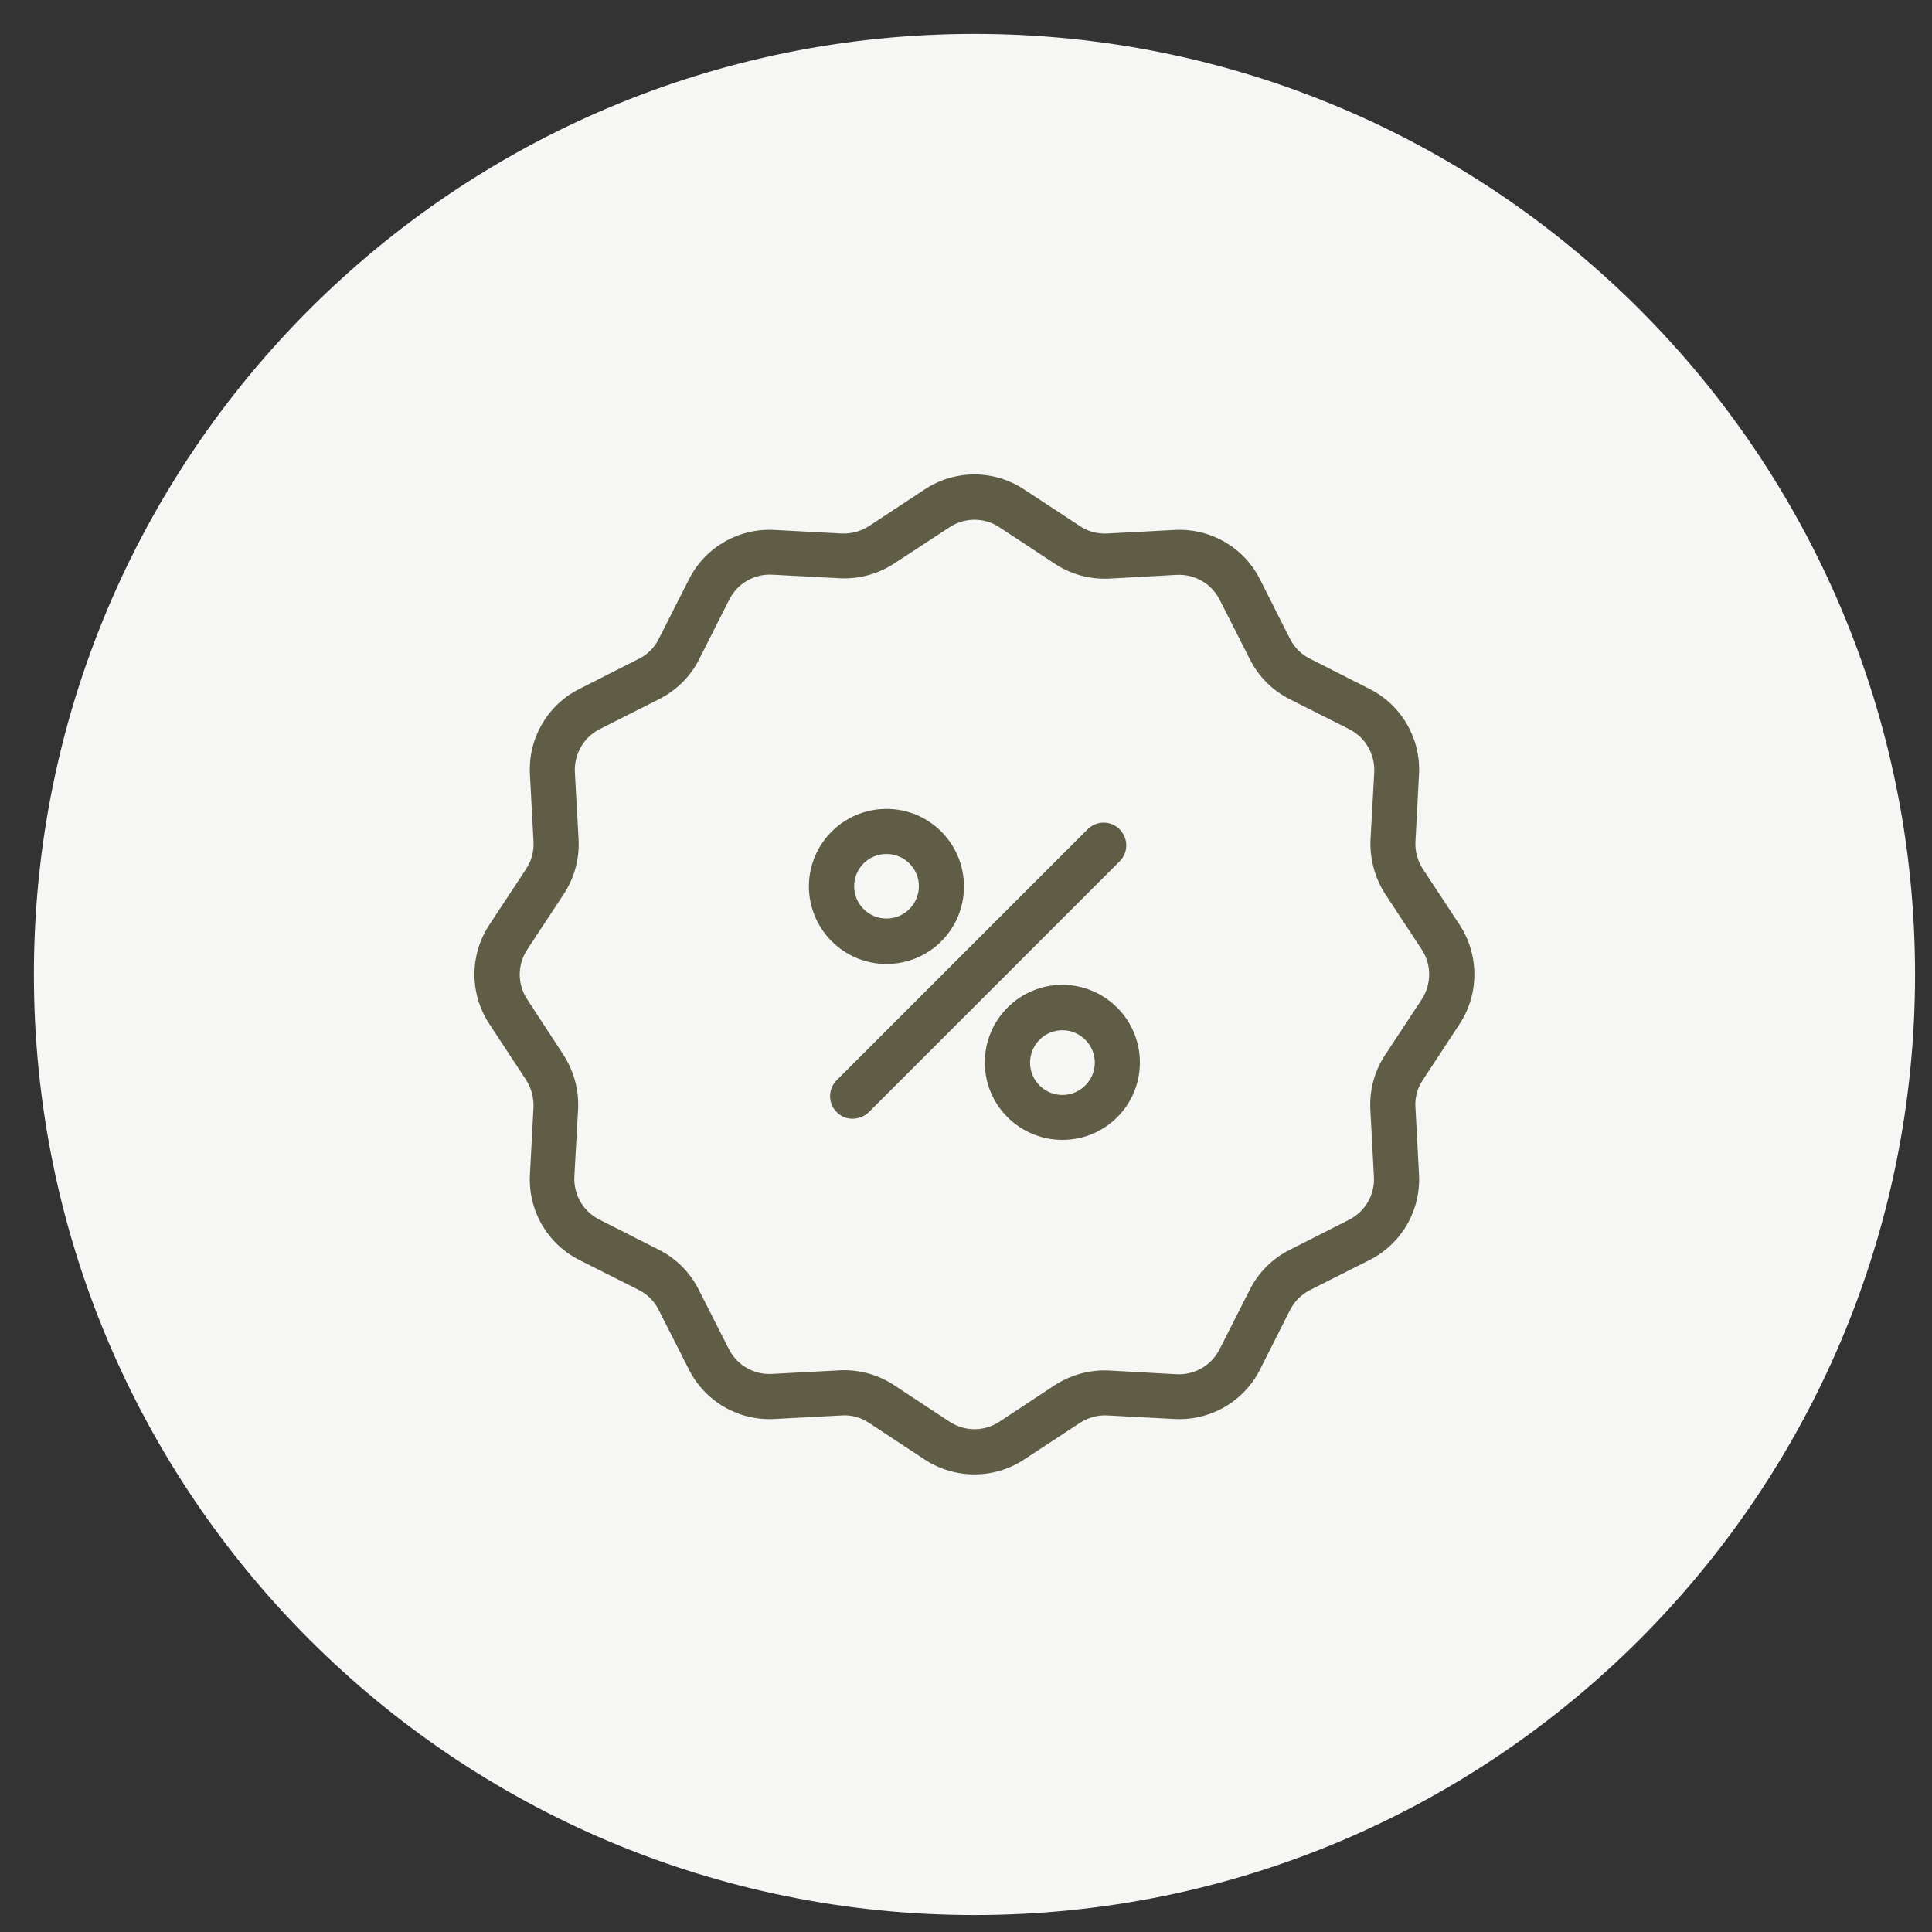
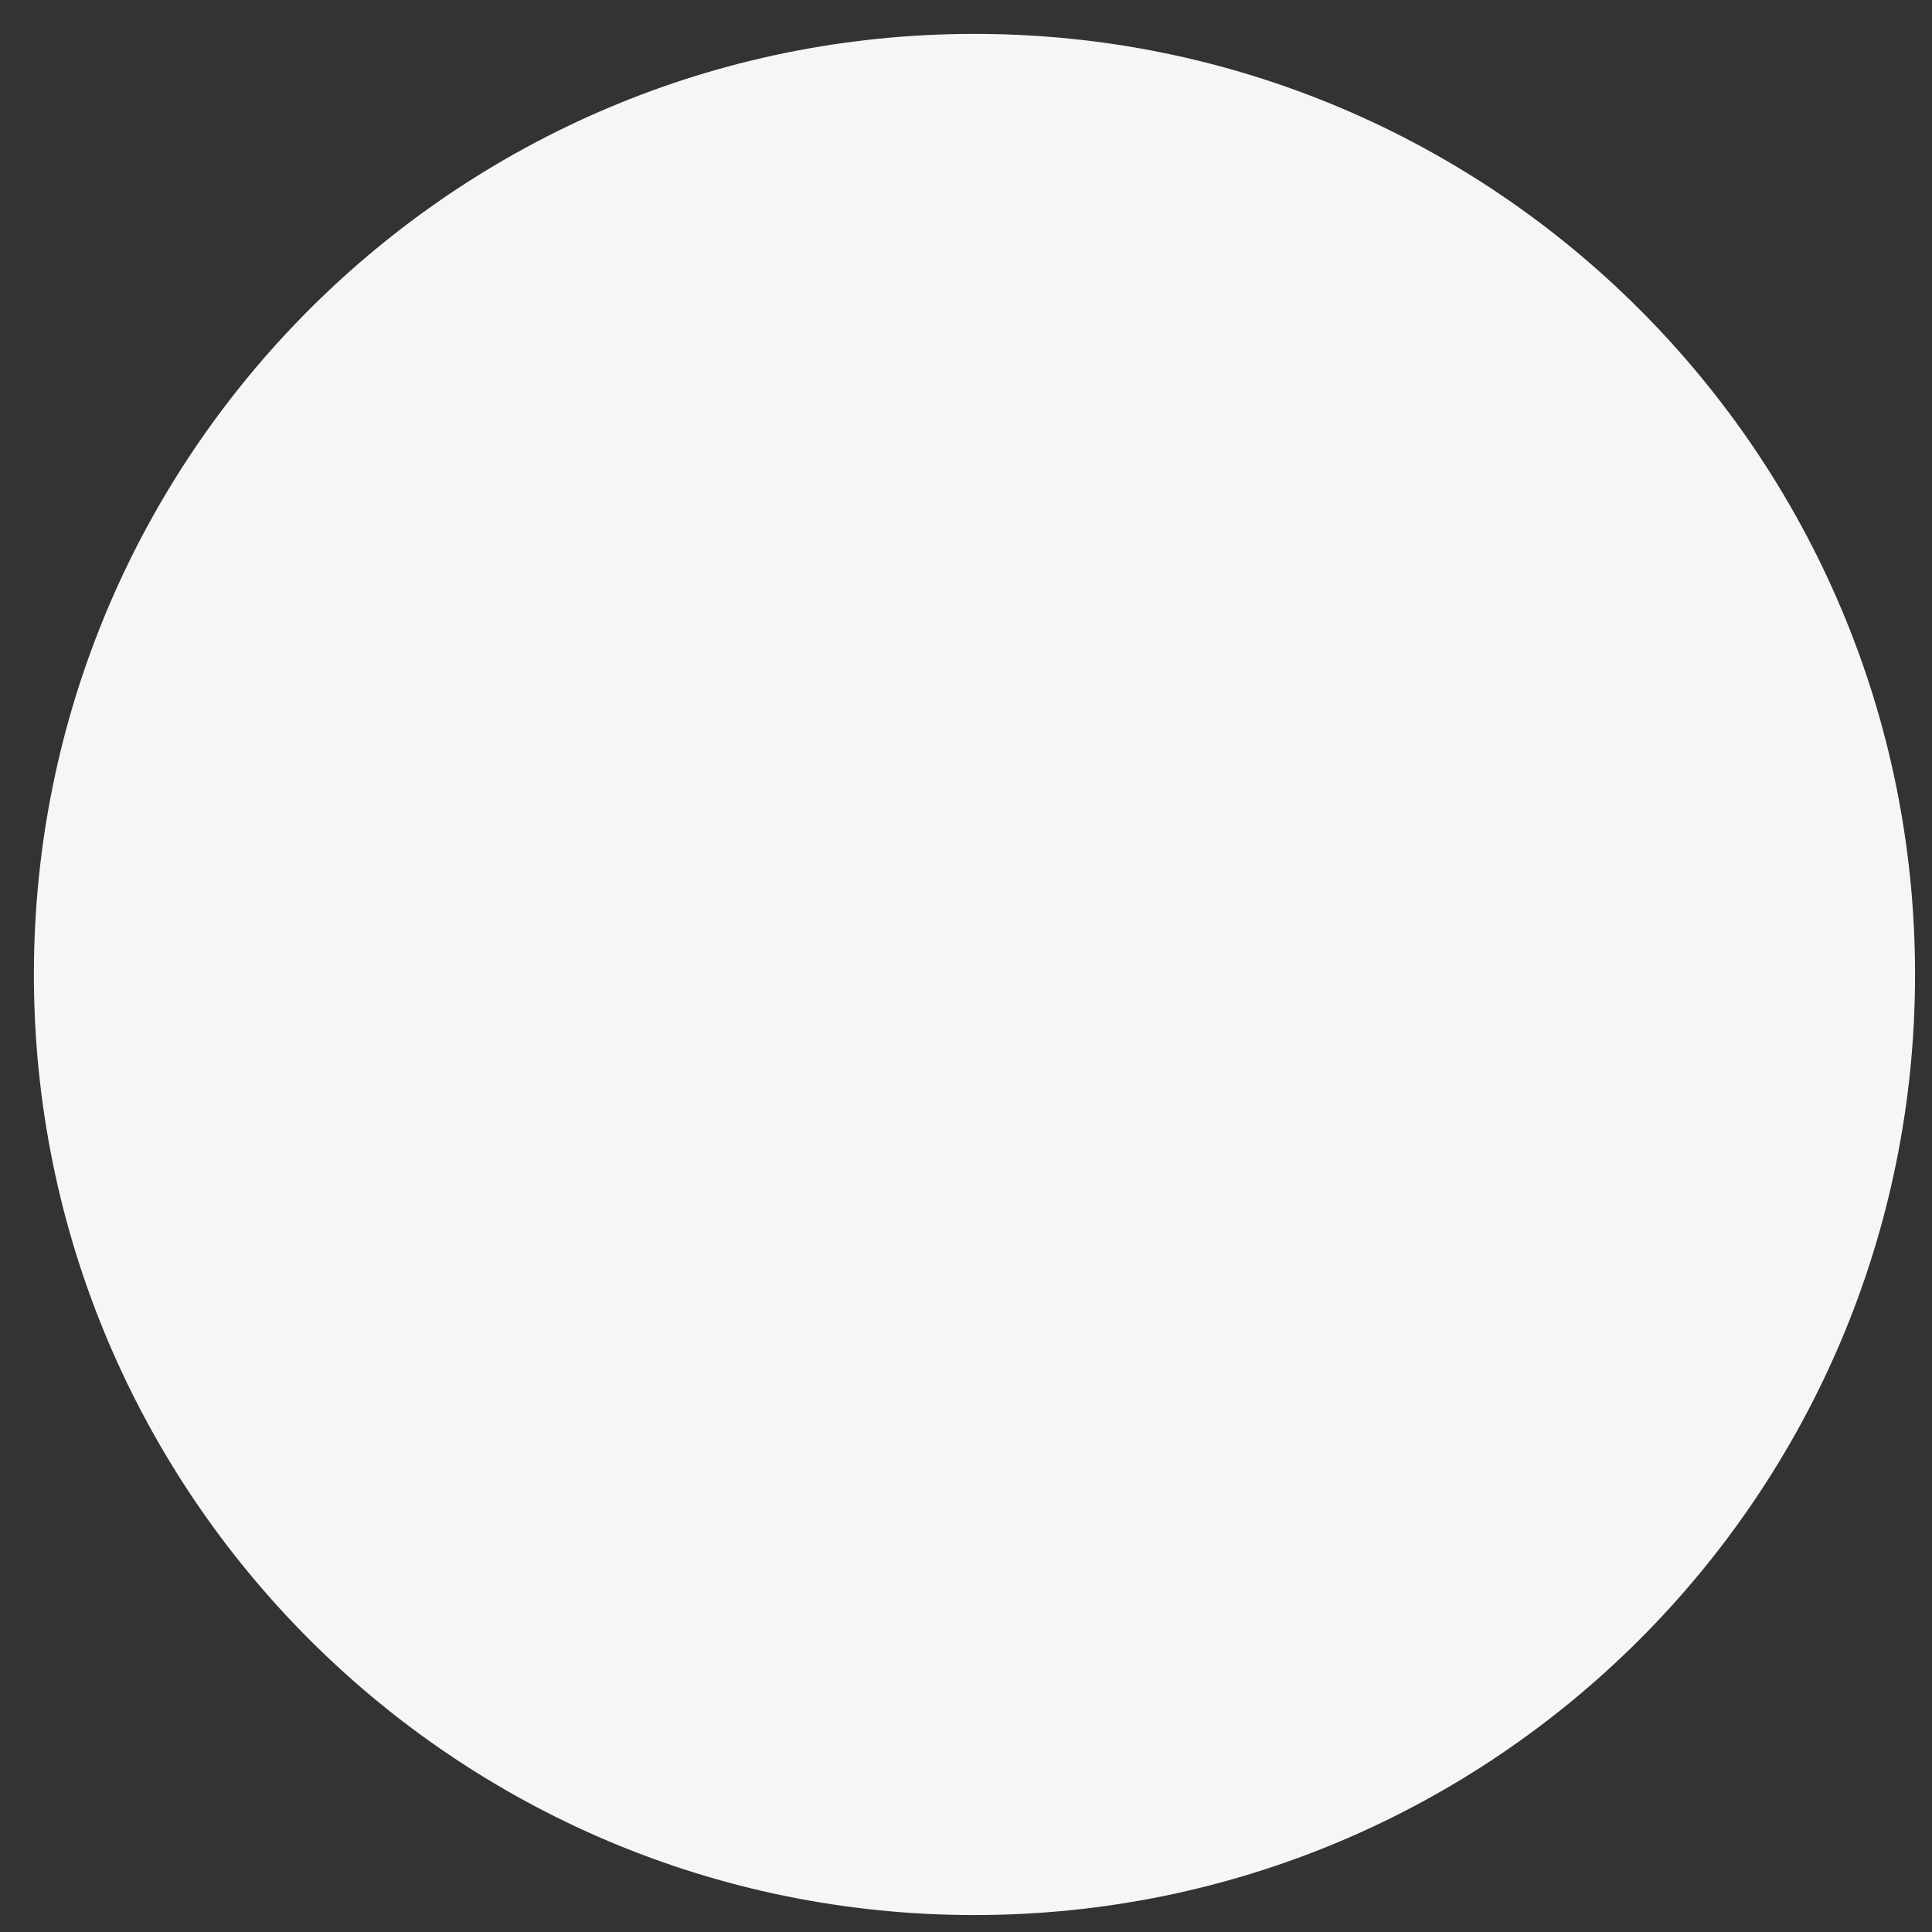
<svg xmlns="http://www.w3.org/2000/svg" viewBox="0 0 114 114" width="114" height="114">
  <rect x="0" y="0" width="114" height="114" fill="#333333" stroke="none" />
  <style>
		tspan { white-space:pre }
		.shp0 { fill: #f6f6f4 } 
		.shp1 { fill: #5f5d46 } 
	</style>
  <g id="03.svg">
    <path id="Эллипс 1 копия 2" class="shp0" d="M57.5 2C88.15 2 113 26.85 113 57.5C113 88.15 88.15 113 57.5 113C26.85 113 2 88.15 2 57.5C2 26.85 26.85 2 57.5 2Z" />
-     <path id="Shape 1" class="shp1" d="M83.96 51.28C83.65 50.8 83.49 50.24 83.52 49.67L83.73 45.7C83.85 43.59 82.7 41.6 80.81 40.65L77.3 38.87C76.79 38.62 76.38 38.21 76.12 37.7L74.35 34.19C73.4 32.29 71.41 31.15 69.29 31.27L65.33 31.48C64.76 31.51 64.19 31.36 63.72 31.04L60.43 28.88C58.65 27.7 56.34 27.7 54.56 28.88L51.28 31.04C50.8 31.35 50.24 31.5 49.67 31.48L45.7 31.27C43.59 31.15 41.6 32.29 40.65 34.19L38.87 37.7C38.62 38.21 38.21 38.62 37.7 38.87L34.19 40.65C32.29 41.6 31.15 43.59 31.27 45.7L31.48 49.67C31.51 50.24 31.36 50.8 31.04 51.28L28.88 54.56C27.7 56.34 27.7 58.65 28.88 60.43L31.04 63.72C31.35 64.2 31.5 64.76 31.48 65.33L31.27 69.29C31.15 71.41 32.29 73.4 34.19 74.35L37.7 76.12C38.21 76.38 38.62 76.79 38.87 77.3L40.65 80.81C41.6 82.7 43.59 83.85 45.7 83.73L49.67 83.52C50.24 83.48 50.8 83.64 51.28 83.96L54.56 86.12C56.34 87.29 58.65 87.29 60.43 86.12L63.72 83.96C64.2 83.65 64.76 83.49 65.33 83.52L69.29 83.73C71.41 83.85 73.4 82.7 74.35 80.81L76.12 77.3C76.38 76.79 76.79 76.38 77.3 76.12L80.81 74.35C82.7 73.4 83.85 71.41 83.73 69.29L83.52 65.33C83.48 64.76 83.64 64.19 83.96 63.72L86.12 60.43C87.29 58.65 87.29 56.34 86.12 54.56L83.96 51.28ZM83.89 58.97L81.73 62.25C81.1 63.2 80.8 64.33 80.86 65.48L81.07 69.44C81.13 70.5 80.55 71.49 79.61 71.97L76.1 73.75C75.08 74.26 74.25 75.09 73.74 76.11L71.96 79.62C71.48 80.57 70.49 81.14 69.43 81.09L65.46 80.87C64.32 80.81 63.19 81.12 62.23 81.74L58.97 83.89C58.08 84.48 56.92 84.48 56.03 83.89L52.75 81.73C51.87 81.15 50.85 80.85 49.8 80.85C49.7 80.85 49.6 80.85 49.51 80.86L45.54 81.07C44.48 81.13 43.49 80.55 43.01 79.61L41.23 76.1C40.72 75.08 39.89 74.25 38.87 73.74L35.36 71.96C34.41 71.48 33.84 70.49 33.89 69.43L34.11 65.46C34.17 64.32 33.86 63.19 33.24 62.23L31.11 58.97C30.52 58.08 30.52 56.92 31.11 56.03L33.27 52.75C33.9 51.79 34.2 50.66 34.14 49.52L33.92 45.56C33.87 44.5 34.44 43.5 35.39 43.02L38.9 41.25C39.92 40.73 40.75 39.91 41.26 38.89L43.03 35.38C43.51 34.43 44.51 33.85 45.57 33.91L49.53 34.12C50.67 34.18 51.8 33.88 52.76 33.25L56.03 31.11C56.92 30.52 58.08 30.52 58.97 31.11L62.25 33.27C63.2 33.9 64.34 34.2 65.48 34.14L69.44 33.92C70.5 33.87 71.49 34.44 71.97 35.39L73.75 38.9C74.26 39.92 75.09 40.75 76.11 41.26L79.62 43.03C80.57 43.51 81.14 44.51 81.09 45.57L80.87 49.53C80.82 50.67 81.12 51.8 81.74 52.76L83.9 56.04C84.48 56.93 84.47 58.08 83.89 58.97ZM52.31 56.88C54.84 56.88 56.88 54.84 56.88 52.31C56.88 49.78 54.84 47.73 52.31 47.73C49.78 47.73 47.73 49.78 47.73 52.31C47.74 54.83 49.78 56.88 52.31 56.88ZM52.31 50.39C53.36 50.39 54.22 51.24 54.22 52.29C54.22 53.35 53.36 54.2 52.31 54.2C51.25 54.2 50.4 53.35 50.4 52.29C50.4 51.24 51.25 50.39 52.31 50.39ZM62.69 58.11C60.16 58.11 58.11 60.16 58.11 62.69C58.11 65.22 60.16 67.26 62.69 67.26C65.22 67.26 67.26 65.22 67.26 62.69C67.26 60.16 65.21 58.12 62.69 58.11ZM62.69 64.61C61.63 64.61 60.78 63.75 60.78 62.7C60.78 61.65 61.63 60.79 62.69 60.79C63.74 60.79 64.6 61.65 64.6 62.7C64.6 63.75 63.74 64.61 62.69 64.61ZM66.06 48.93C65.81 48.68 65.48 48.54 65.12 48.54C64.77 48.54 64.43 48.68 64.18 48.93L49.37 63.74C49.12 63.99 48.98 64.33 48.98 64.68C48.98 65.04 49.12 65.37 49.37 65.62C49.62 65.88 49.96 66.02 50.32 66.01C50.67 66.01 51.01 65.87 51.27 65.62L66.08 50.81C66.59 50.29 66.58 49.45 66.06 48.93Z" />
  </g>
</svg>